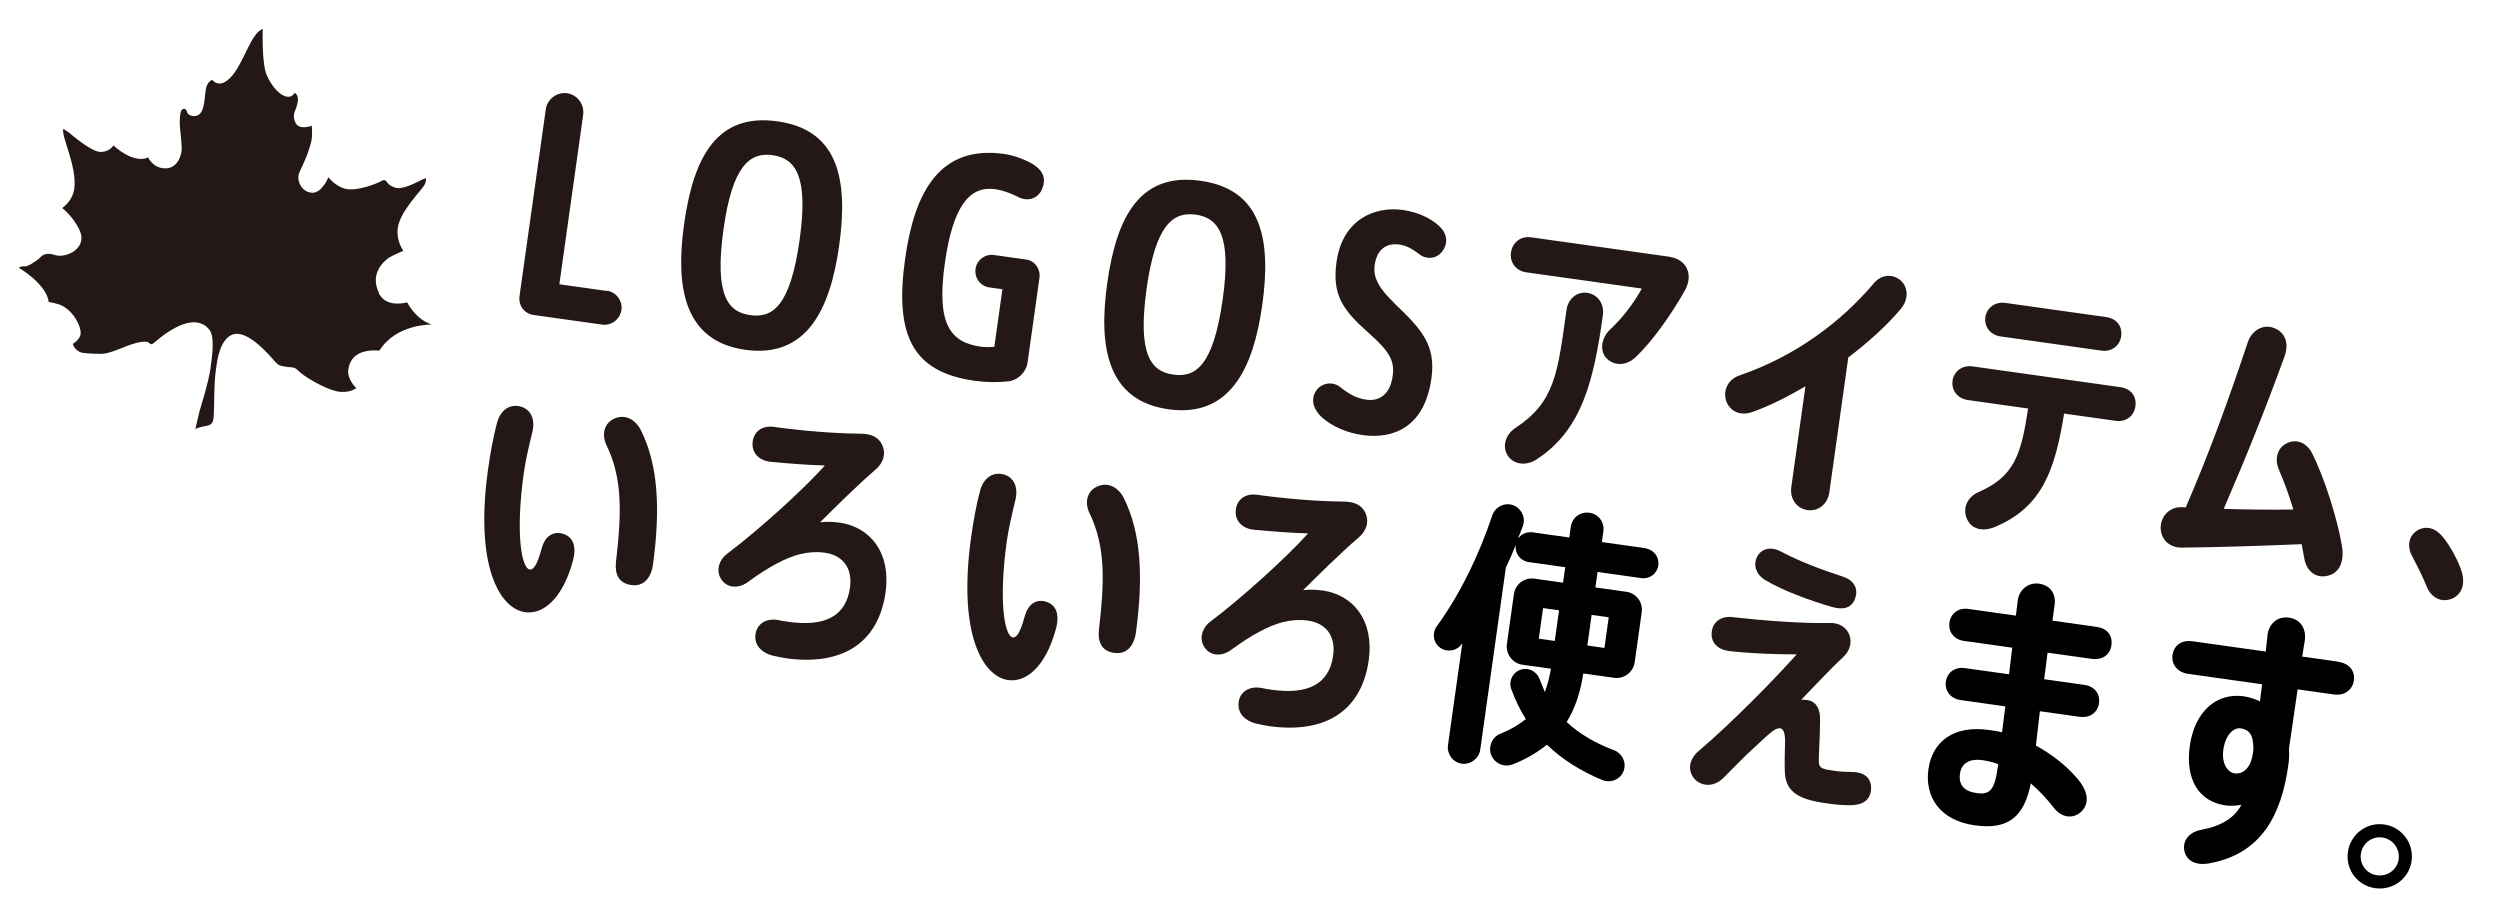
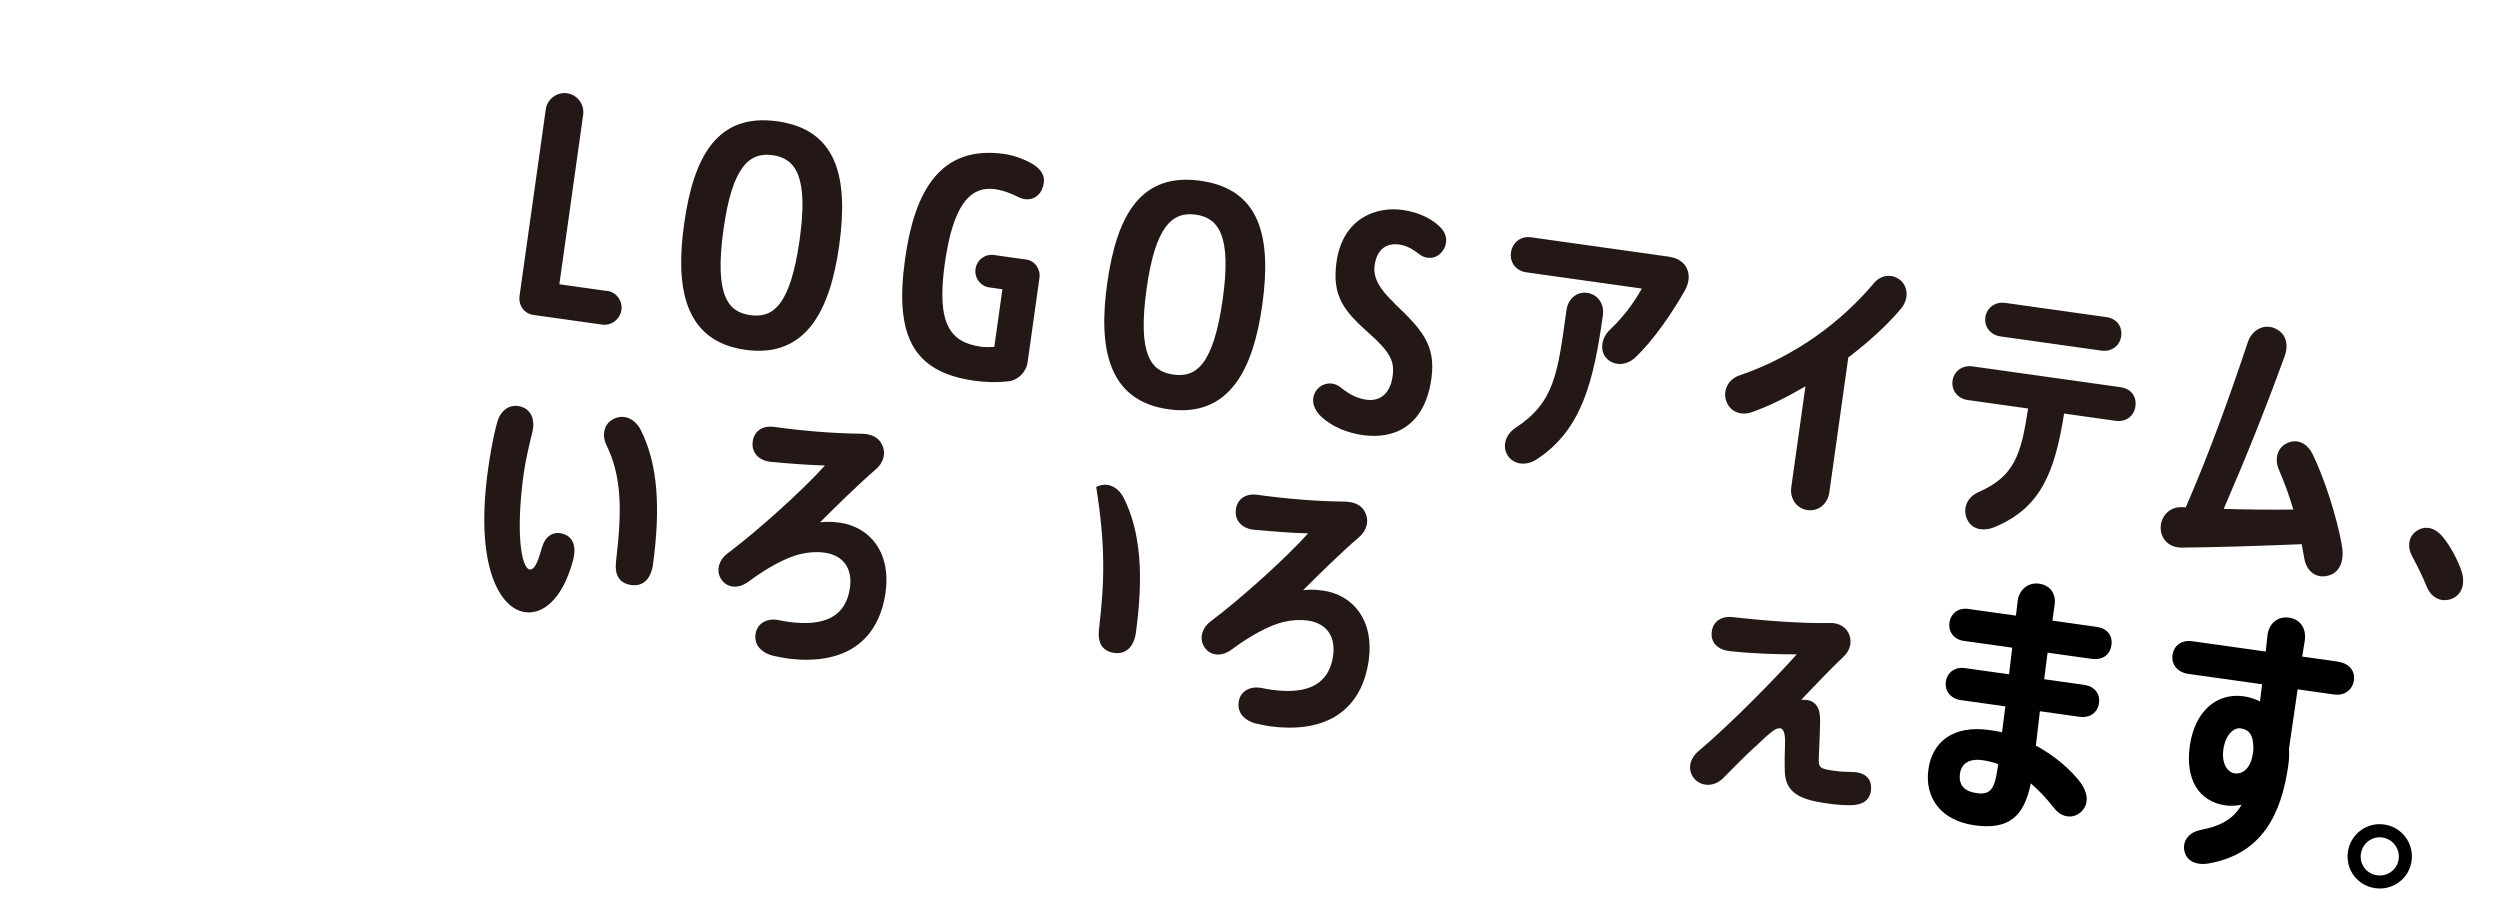
<svg xmlns="http://www.w3.org/2000/svg" width="327" height="118" viewBox="0 0 327 118" fill="none">
-   <path d="M49.567 38.317C48.224 35.583 50.545 33.901 50.978 33.644C51.411 33.387 52.764 32.801 52.764 32.801C52.764 32.801 51.838 31.618 52.018 29.913C52.261 27.621 55.208 24.874 55.576 24.09C55.745 23.736 55.725 23.316 55.725 23.316C55.247 23.328 53.822 24.421 52.288 24.603C51.621 24.688 50.841 24.161 50.713 23.944C50.585 23.727 50.351 23.416 49.962 23.64C49.226 24.073 46.67 25.026 45.246 24.706C43.822 24.387 42.96 23.172 42.96 23.172C42.96 23.172 42.097 25.358 40.729 25.205C39.36 25.052 38.815 23.564 39.092 22.728C39.235 22.271 40.235 20.523 40.72 18.483C40.916 17.656 40.769 16.442 40.769 16.442C40.725 16.476 39.088 17.101 38.611 15.98C38.133 14.859 38.738 14.507 38.931 13.42C39.126 12.315 38.514 12.149 38.514 12.149C38.514 12.149 38.27 12.751 37.569 12.652C36.635 12.521 35.601 11.402 34.903 9.872C34.207 8.323 34.368 3.792 34.368 3.792C32.614 4.401 31.734 9.109 29.641 10.584C28.45 11.431 27.756 10.438 27.756 10.438C27.756 10.438 27.217 10.601 26.982 11.423C26.786 12.111 26.822 13.548 26.438 14.448C26.081 15.293 25.241 15.334 24.695 14.979C24.403 14.799 24.483 14.233 24.085 14.237C23.846 14.243 23.562 14.283 23.513 15.767C23.465 16.814 23.869 18.879 23.741 19.795C23.612 20.712 23.02 22.1 21.482 22.023C19.947 21.926 19.38 20.594 19.38 20.594C17.388 21.487 14.836 19.021 14.836 19.021C14.836 19.021 14.313 19.922 13.089 19.869C11.866 19.816 9.25 17.52 9 17.326C8.749 17.132 8.27 16.866 8.27 16.866C8.008 17.883 10.085 21.753 9.718 24.644C9.494 26.382 8.128 27.204 8.128 27.204C8.128 27.204 9.634 28.351 10.447 30.195C11.441 32.442 8.683 33.844 7.184 33.355C5.665 32.863 5.311 33.688 5.044 33.889C4.778 34.09 3.631 34.903 3.242 34.848C2.735 34.777 2.463 35.017 2.463 35.017C6.403 37.5 6.36 39.502 6.36 39.502C6.36 39.502 7.567 39.671 8.229 40.043C9.774 40.916 10.556 42.696 10.555 43.551C10.557 44.386 9.521 44.976 9.521 44.976C9.745 45.644 10.076 45.83 10.444 46.04C10.791 46.248 12.396 46.275 13.269 46.278C14.142 46.282 15.37 45.739 16.756 45.198C18.14 44.676 19.226 44.571 19.469 44.824C19.695 45.054 19.803 45.129 20.186 44.805C24.205 41.353 26.402 41.821 27.406 43.155C28.072 44.064 27.802 46.273 27.536 48.164C27.27 50.055 26.245 53.252 26.082 53.845C25.922 54.419 25.562 56.138 25.562 56.138C25.961 55.836 27.129 55.722 27.384 55.599C27.64 55.476 27.784 55.297 27.861 55.03C28.129 54.113 27.866 50.477 28.308 47.895C28.347 47.622 28.695 44.013 30.727 43.682C32.756 43.37 35.527 46.822 36.045 47.372C36.563 47.922 36.769 47.871 37.937 48.035C37.937 48.035 38.538 48 38.883 48.367C39.747 49.284 42.466 50.839 44.046 51.18C45.626 51.522 46.606 50.765 46.606 50.765C46.606 50.765 45.319 49.61 45.575 48.214C45.913 46.373 47.355 45.72 49.641 45.843C51.841 42.335 56.47 42.449 56.47 42.449C54.306 41.747 53.264 39.552 53.264 39.552C53.264 39.552 50.533 40.342 49.575 38.398" fill="#231815" />
  <path d="M322.005 74.815C321.554 73.367 320.472 71.358 319.467 70.164C318.46 68.984 317.24 68.729 316.149 69.407C314.982 70.143 314.848 71.579 315.525 72.782C316.245 74.158 316.825 75.278 317.402 76.703C317.966 78.126 319.267 78.863 320.666 78.326C321.994 77.806 322.475 76.419 322.005 74.815ZM306.324 71.378C305.702 67.745 304.014 62.479 302.462 59.352C301.717 57.862 300.318 57.333 299.049 58.013C297.858 58.622 297.478 60.064 298.088 61.452C298.837 63.206 299.468 64.929 299.963 66.647C297.093 66.687 293.906 66.655 290.864 66.56C293.851 59.665 296.4 53.277 298.801 46.674C299.454 44.938 298.923 43.478 297.461 42.912C296.041 42.339 294.514 43.204 294.006 44.782C291.651 51.834 289.068 59.048 285.899 66.361C285.752 66.34 285.599 66.36 285.465 66.341C283.719 66.248 282.603 67.588 282.613 69.071C282.661 70.574 283.763 71.657 285.418 71.626C290.157 71.586 295.695 71.395 301.059 71.179L301.392 72.985C301.684 74.785 302.991 75.675 304.448 75.312C305.969 74.972 306.681 73.493 306.322 71.392M277.346 50.641L258.003 47.922C256.638 47.731 255.563 48.591 255.393 49.8C255.223 51.009 256.02 52.132 257.384 52.324L265.277 53.433C264.341 59.605 263.441 62.318 258.773 64.377C257.174 65.08 256.643 66.724 257.369 68.058C257.983 69.225 259.366 69.572 260.916 68.931C267.088 66.363 268.79 61.532 269.985 54.095L276.727 55.042C278.132 55.24 279.14 54.37 279.31 53.161C279.496 51.843 278.75 50.838 277.346 50.641ZM261.677 44.006L274.866 45.86C276.231 46.051 277.28 45.188 277.448 43.992C277.633 42.674 276.861 41.665 275.483 41.472L262.294 39.618C260.929 39.426 259.854 40.286 259.684 41.495C259.514 42.705 260.313 43.814 261.677 44.006ZM248.443 36.549C247.38 35.763 245.985 35.982 245.099 37.049C240.827 42.114 234.835 46.606 227.541 49.099C225.882 49.642 225.2 51.389 225.953 52.824C226.536 53.917 227.794 54.385 229.143 53.91C231.352 53.14 233.758 51.94 236.152 50.531L234.302 63.694C234.08 65.27 235.036 66.527 236.414 66.72C237.792 66.914 239.056 65.97 239.278 64.394L241.756 46.761C244.385 44.748 246.835 42.557 248.64 40.387C249.737 39.086 249.58 37.388 248.443 36.549ZM207.601 38.304C206.303 38.121 205.111 39.034 204.899 40.542C203.737 48.815 203.401 52.564 198.215 55.977C196.875 56.869 196.48 58.42 197.193 59.56C197.94 60.745 199.567 61.015 200.979 60.092C206.95 56.235 208.464 49.729 209.657 41.239C209.879 39.663 208.898 38.486 207.614 38.306M218.386 33.586L200.26 31.038C198.896 30.847 197.816 31.734 197.635 33.024C197.453 34.315 198.292 35.43 199.617 35.616L214.746 37.743C213.701 39.646 212.308 41.5 210.579 43.127C209.478 44.164 209.201 45.843 210.1 46.828C211.059 47.863 212.664 47.895 213.887 46.765C216.338 44.463 218.807 40.779 220.368 38.02C221.547 35.942 220.618 33.913 218.384 33.599M182.381 39.649C180.408 37.765 179.577 36.305 179.802 34.702C180.152 32.216 181.751 31.803 183.049 31.986C184.132 32.138 184.962 32.739 185.764 33.337C186.594 33.938 187.882 33.898 188.652 32.884C189.458 31.806 189.225 30.651 188.554 29.892C187.638 28.835 185.807 27.788 183.493 27.463C179.895 26.957 175.609 28.627 174.817 34.264C174.185 38.761 175.821 40.708 179.119 43.638C181.86 46.073 182.428 47.275 182.155 49.218C181.79 51.812 180.194 52.488 178.75 52.285C177.559 52.118 176.625 51.682 175.312 50.639C174.293 49.831 172.827 50.068 172.115 51.159C171.364 52.328 171.872 53.66 172.914 54.596C174.357 55.879 176.337 56.642 178.25 56.911C182.182 57.464 186.327 55.927 187.228 49.515C187.851 45.087 185.903 43.026 182.365 39.661M153.472 48.996C150.622 48.596 148.742 46.544 149.981 37.728C151.128 29.564 153.348 27.645 156.412 28.076C159.475 28.506 161.08 30.962 159.933 39.127C158.7 47.902 156.361 49.402 153.472 48.996ZM157.034 23.647C149.289 22.559 146.095 28.011 144.825 37.045C143.668 45.277 144.768 52.4 152.834 53.533C160.9 54.667 163.949 48.114 165.1 39.922C166.37 30.888 164.779 24.736 157.034 23.647ZM135.96 36.353C136.124 35.185 135.362 34.108 134.238 33.95L129.984 33.352C128.834 33.191 127.764 34.01 127.6 35.178C127.435 36.346 128.238 37.429 129.389 37.591L131.114 37.833L130.055 45.373C129.504 45.406 128.874 45.428 128.325 45.351C124.285 44.783 122.464 42.408 123.581 34.461C124.635 26.962 126.813 24.276 130.157 24.746C131.307 24.908 132.492 25.407 133.178 25.767C134.617 26.495 135.859 25.811 136.295 24.75C136.851 23.415 136.467 22.461 135.404 21.674C134.5 21.021 132.729 20.328 131.364 20.137C122.937 18.952 119.624 25.053 118.391 33.828C116.982 43.854 119.348 48.661 127.454 49.8C129.006 50.018 130.435 50.039 131.932 49.875C133.124 49.738 134.225 48.701 134.41 47.384L135.962 36.34L135.96 36.353ZM98.132 41.218C95.283 40.818 93.402 38.767 94.641 29.951C95.789 21.786 98.009 19.868 101.072 20.298C104.135 20.729 105.741 23.185 104.594 31.349C103.36 40.125 101.021 41.625 98.132 41.218ZM101.695 15.87C93.95 14.781 90.755 20.234 89.486 29.267C88.329 37.5 89.415 44.62 97.494 45.756C105.574 46.891 108.61 40.336 109.761 32.145C111.03 23.111 109.44 16.958 101.695 15.87ZM79.397 38.059L73.163 37.183L76.277 15.027C76.468 13.668 75.516 12.385 74.179 12.197C72.841 12.009 71.572 12.98 71.391 14.271L67.956 38.709C67.786 39.918 68.545 41.022 69.776 41.195L78.778 42.461C79.969 42.628 81.115 41.75 81.285 40.541C81.455 39.332 80.591 38.199 79.401 38.032" fill="#231815" />
  <path d="M311.844 107.841C309.539 107.517 307.427 109.133 307.103 111.437C306.779 113.741 308.355 115.848 310.672 116.174C312.99 116.5 315.11 114.926 315.436 112.608C315.762 110.29 314.148 108.164 311.844 107.841ZM310.91 114.486C309.543 114.294 308.61 113.056 308.802 111.69C308.994 110.323 310.238 109.35 311.604 109.542C312.971 109.734 313.938 111.018 313.746 112.384C313.554 113.751 312.29 114.68 310.91 114.486Z" fill="black" />
-   <path d="M230.929 75.892C233.07 77.19 236.664 78.542 239.672 79.402C241.012 79.782 242.229 79.584 242.664 78.238C243.106 76.934 242.448 75.885 241.077 75.433C238.268 74.519 235.296 73.404 232.997 72.166C231.769 71.474 230.459 71.659 229.849 72.789C229.289 73.858 229.632 75.109 230.916 75.89" fill="#231815" />
  <path d="M244.733 103.08C244.774 101.72 243.77 100.991 242.31 100.977C241.531 100.977 240.691 100.927 240.008 100.831C238.065 100.558 237.843 100.486 237.901 99.101C237.957 97.633 238.122 94.609 238.045 93.601C237.927 92.3 237.249 91.686 236.378 91.563C236.123 91.528 235.863 91.532 235.605 91.523C237.281 89.805 239.281 87.627 241.137 85.893C242.914 84.23 241.986 81.408 239.324 81.485C235.773 81.573 230.57 81.17 226.562 80.716C225.11 80.553 224 81.353 223.888 82.731C223.752 84.187 224.848 85.038 226.345 85.18C229.428 85.504 232.354 85.588 235.004 85.591C232.372 88.569 226.452 94.623 222.236 98.183C220.937 99.258 220.736 100.691 221.519 101.73C222.359 102.846 224.093 103.049 225.376 101.794C226.869 100.31 228.39 98.72 229.357 97.873L231.085 96.271C232.053 95.41 232.477 95.21 232.879 95.266C233.201 95.311 233.502 95.791 233.486 96.977C233.441 98.365 233.417 99.796 233.452 100.907C233.534 103.242 234.805 104.404 238.184 104.961C239.652 105.208 240.676 105.311 241.849 105.325C243.58 105.35 244.693 104.728 244.746 103.082" fill="#231815" />
  <path d="M305.86 86.545L301.131 85.88C301.247 85.049 301.389 84.332 301.465 83.796C301.692 82.174 300.867 80.952 299.307 80.773C297.855 80.61 296.728 81.627 296.582 83.15L296.359 85.223L286.766 83.875C285.319 83.671 284.336 84.449 284.162 85.681C283.989 86.914 284.841 87.949 286.208 88.141L295.881 89.501C295.774 90.264 295.708 91.02 295.607 91.744C294.954 91.433 294.251 91.184 293.487 91.077C289.843 90.565 287.048 93.15 286.428 97.558C285.809 101.966 287.616 104.857 291.112 105.348C291.796 105.444 292.473 105.389 293.186 105.271C292.255 106.943 290.698 108.009 287.903 108.545C285.981 108.904 285.321 110.396 285.836 111.684C286.271 112.77 287.472 113.171 288.828 112.952C295.886 111.73 298.411 106.497 299.313 100.079C299.42 99.316 299.449 98.623 299.398 97.919C299.601 96.472 300.097 93.236 300.528 90.167L305.284 90.836C306.798 91.049 307.741 90.074 307.888 89.029C308.06 87.81 307.357 86.782 305.843 86.57L305.86 86.545ZM294.668 98.621C294.434 100.282 293.482 101.323 292.289 101.155C291.351 101.024 290.56 99.847 290.815 98.038C291.088 96.095 292.178 95.142 293.076 95.268C294.161 95.421 294.803 96.098 294.739 98.111L294.668 98.621Z" fill="black" />
  <path d="M276.173 84.397C276.361 83.057 275.569 82.18 274.229 81.992L268.455 81.18L268.718 79.305C269.009 77.72 268.216 76.556 266.702 76.344C265.336 76.152 264.098 77.084 263.912 78.602C263.826 79.218 263.779 79.84 263.683 80.524L257.44 79.646C256.18 79.469 255.16 80.214 254.989 81.433C254.817 82.652 255.593 83.649 256.852 83.826L263.203 84.719L262.782 88.198L257.008 87.387C255.708 87.204 254.688 87.949 254.517 89.168C254.345 90.387 255.161 91.39 256.46 91.573L262.302 92.393L261.866 95.789C261.299 95.641 260.763 95.566 260.173 95.483C255.524 94.829 252.749 96.981 252.237 100.625C251.725 104.269 253.796 107.32 258.271 107.949C262.746 108.578 264.759 106.798 265.627 102.466C266.678 103.351 267.698 104.451 268.671 105.694C269.701 107.014 271.292 107.169 272.336 106.059C273.288 105.018 273.176 103.485 271.62 101.723C270.126 100.01 268.274 98.602 266.295 97.518L266.817 93.028L272.015 93.759C273.355 93.947 274.375 93.202 274.546 91.983C274.729 90.683 273.902 89.761 272.643 89.584L267.378 88.844C267.539 87.692 267.661 86.534 267.825 85.368L273.6 86.18C274.899 86.363 275.985 85.736 276.171 84.41L276.173 84.397ZM261.298 100.409C260.893 103.289 260.317 103.987 258.549 103.739C256.954 103.515 256.153 102.705 256.365 101.191C256.548 99.892 257.536 99.183 259.304 99.432C260.028 99.534 260.702 99.697 261.364 99.94L261.298 100.409Z" fill="black" />
-   <path d="M215.259 71.708L209.524 70.902L209.722 69.496C209.89 68.303 209.084 67.234 207.891 67.066C206.699 66.898 205.629 67.704 205.462 68.897L205.264 70.304L200.467 69.63C199.717 69.524 198.96 69.855 198.546 70.466L199.187 68.821C199.604 67.705 199.002 66.445 197.842 66.05C196.756 65.706 195.564 66.317 195.191 67.412C193.473 72.54 191.034 77.649 187.934 81.913C187.293 82.779 187.447 84.017 188.323 84.687C189.226 85.36 190.534 85.189 191.186 84.242L191.268 84.144L189.397 97.462C189.235 98.614 190.035 99.724 191.187 99.886C192.34 100.048 193.455 99.207 193.617 98.055L196.963 74.247C197.431 73.247 197.867 72.284 198.271 71.261L198.265 71.301C198.113 72.386 198.863 73.366 199.935 73.517L204.731 74.191L204.447 76.214L200.695 75.687C199.396 75.504 198.204 76.402 198.021 77.702L197.104 84.227C196.922 85.526 197.814 86.758 199.114 86.941L202.865 87.468C202.669 88.575 202.418 89.578 202.067 90.526L201.387 88.845C201.045 87.882 200.021 87.287 199.027 87.557C197.922 87.839 197.274 89.046 197.669 90.126C198.204 91.568 198.827 92.871 199.578 94.042C198.711 94.768 197.621 95.421 196.26 95.967C195.207 96.366 194.672 97.547 195 98.618C195.379 99.805 196.697 100.442 197.856 99.976C199.689 99.277 201.128 98.373 202.342 97.409C204.352 99.345 206.749 100.857 209.603 102.037C210.715 102.48 212.008 101.937 212.39 100.775C212.756 99.72 212.185 98.533 211.134 98.139C208.696 97.209 206.608 96.028 204.919 94.438C206.068 92.577 206.735 90.458 207.095 88.09L211.141 88.659C212.441 88.841 213.638 87.903 213.821 86.603L214.738 80.079C214.921 78.779 214.023 77.587 212.723 77.404L208.677 76.836L208.961 74.813L214.695 75.619C215.781 75.771 216.761 75.021 216.911 73.949C217.062 72.877 216.313 71.884 215.242 71.733L215.259 71.708ZM203.362 83.835L201.272 83.542L201.835 79.536L203.925 79.83L203.362 83.835ZM210.423 80.743L209.86 84.749L207.623 84.434L208.186 80.428L210.423 80.743Z" fill="black" />
  <path d="M172.947 77.239C172.117 77.123 171.424 77.094 170.454 77.19C172.201 75.454 175.378 72.293 177.721 70.3C178.729 69.445 179.147 68.219 178.553 67.002C178.042 65.973 177.014 65.61 175.73 65.607C172.087 65.574 167.916 65.206 164.446 64.718C162.745 64.479 161.649 65.473 161.629 66.973C161.609 68.186 162.537 69.164 164.063 69.296C166.422 69.518 169.113 69.719 171.101 69.766C168.315 72.872 162.565 78.103 158.333 81.293C157.095 82.225 156.76 83.831 157.753 84.927C158.544 85.817 159.904 85.858 161.096 84.96C163.688 83.043 166.064 81.792 167.888 81.351C169.06 81.079 170.132 81.038 171.043 81.166C173.495 81.511 174.729 83.228 174.373 85.76C173.851 89.472 171.111 90.89 166.314 90.216C166.06 90.18 165.444 90.093 165.087 90.002C163.374 89.652 162.062 90.533 161.996 92.068C161.926 93.343 162.864 94.253 164.179 94.615C164.786 94.769 165.826 94.956 166.147 95.001C173.767 96.004 178.146 92.644 179.03 86.36C179.754 81.202 177.062 77.804 172.949 77.226" fill="#231815" />
-   <path d="M147.005 65.164C146.225 63.62 144.771 62.978 143.386 63.699C142.239 64.275 141.823 65.679 142.498 67.099C144.607 71.44 144.487 75.986 143.747 82.317C143.554 83.984 144.091 85.125 145.666 85.388C147.281 85.656 148.32 84.586 148.583 82.71C149.558 75.483 149.264 69.703 147.005 65.164Z" fill="#231815" />
-   <path d="M136.692 78.661C135.475 78.38 134.506 79.05 134.094 80.427C133.661 81.951 133.188 83.469 132.465 83.368C131.358 83.171 130.607 78.502 131.701 70.718C131.944 68.99 132.464 66.849 132.824 65.356C133.199 63.756 132.652 62.395 131.226 62.044C129.84 61.699 128.658 62.53 128.215 64.121C127.688 66.028 127.295 68.336 127.028 70.239C125.258 82.833 128.508 88.481 131.871 88.954C134.175 89.278 136.737 87.288 138.109 82.289C138.71 80.051 137.921 78.956 136.704 78.676" fill="#231815" />
+   <path d="M147.005 65.164C146.225 63.62 144.771 62.978 143.386 63.699C144.607 71.44 144.487 75.986 143.747 82.317C143.554 83.984 144.091 85.125 145.666 85.388C147.281 85.656 148.32 84.586 148.583 82.71C149.558 75.483 149.264 69.703 147.005 65.164Z" fill="#231815" />
  <path d="M109.763 68.36C108.932 68.244 108.239 68.215 107.27 68.311C109.016 66.575 112.193 63.415 114.523 61.419C115.531 60.564 115.949 59.338 115.355 58.121C114.844 57.093 113.816 56.729 112.532 56.727C108.889 56.693 104.719 56.325 101.249 55.838C99.547 55.598 98.451 56.592 98.431 58.092C98.411 59.305 99.34 60.283 100.865 60.415C103.224 60.638 105.915 60.838 107.903 60.885C105.117 63.991 99.368 69.222 95.135 72.412C93.897 73.344 93.562 74.951 94.555 76.046C95.346 76.936 96.706 76.977 97.898 76.079C100.49 74.162 102.866 72.911 104.69 72.47C105.862 72.198 106.934 72.157 107.845 72.285C110.297 72.63 111.531 74.347 111.175 76.879C110.654 80.591 107.913 82.009 103.116 81.335C102.862 81.299 102.246 81.212 101.89 81.121C100.176 80.771 98.877 81.654 98.798 83.187C98.729 84.462 99.666 85.372 100.982 85.735C101.588 85.888 102.628 86.075 102.949 86.121C110.569 87.123 114.949 83.763 115.832 77.479C116.557 72.321 113.864 68.923 109.751 68.345" fill="#231815" />
  <path d="M83.834 56.286C83.053 54.742 81.6 54.1 80.214 54.821C79.067 55.398 78.652 56.801 79.326 58.221C81.435 62.562 81.316 67.108 80.576 73.439C80.383 75.106 80.919 76.247 82.495 76.51C84.11 76.778 85.148 75.708 85.412 73.832C86.387 66.605 86.106 60.827 83.834 56.286Z" fill="#231815" />
  <path d="M73.508 69.78C72.29 69.499 71.322 70.169 70.909 71.546C70.477 73.07 70.004 74.588 69.28 74.487C68.174 74.29 67.423 69.621 68.517 61.837C68.76 60.109 69.279 57.968 69.639 56.475C70.014 54.875 69.468 53.514 68.042 53.163C66.656 52.818 65.473 53.649 65.031 55.24C64.503 57.147 64.111 59.456 63.843 61.358C62.073 73.952 65.323 79.601 68.686 80.073C70.991 80.397 73.552 78.407 74.924 73.408C75.539 71.172 74.737 70.076 73.519 69.795" fill="#231815" />
</svg>